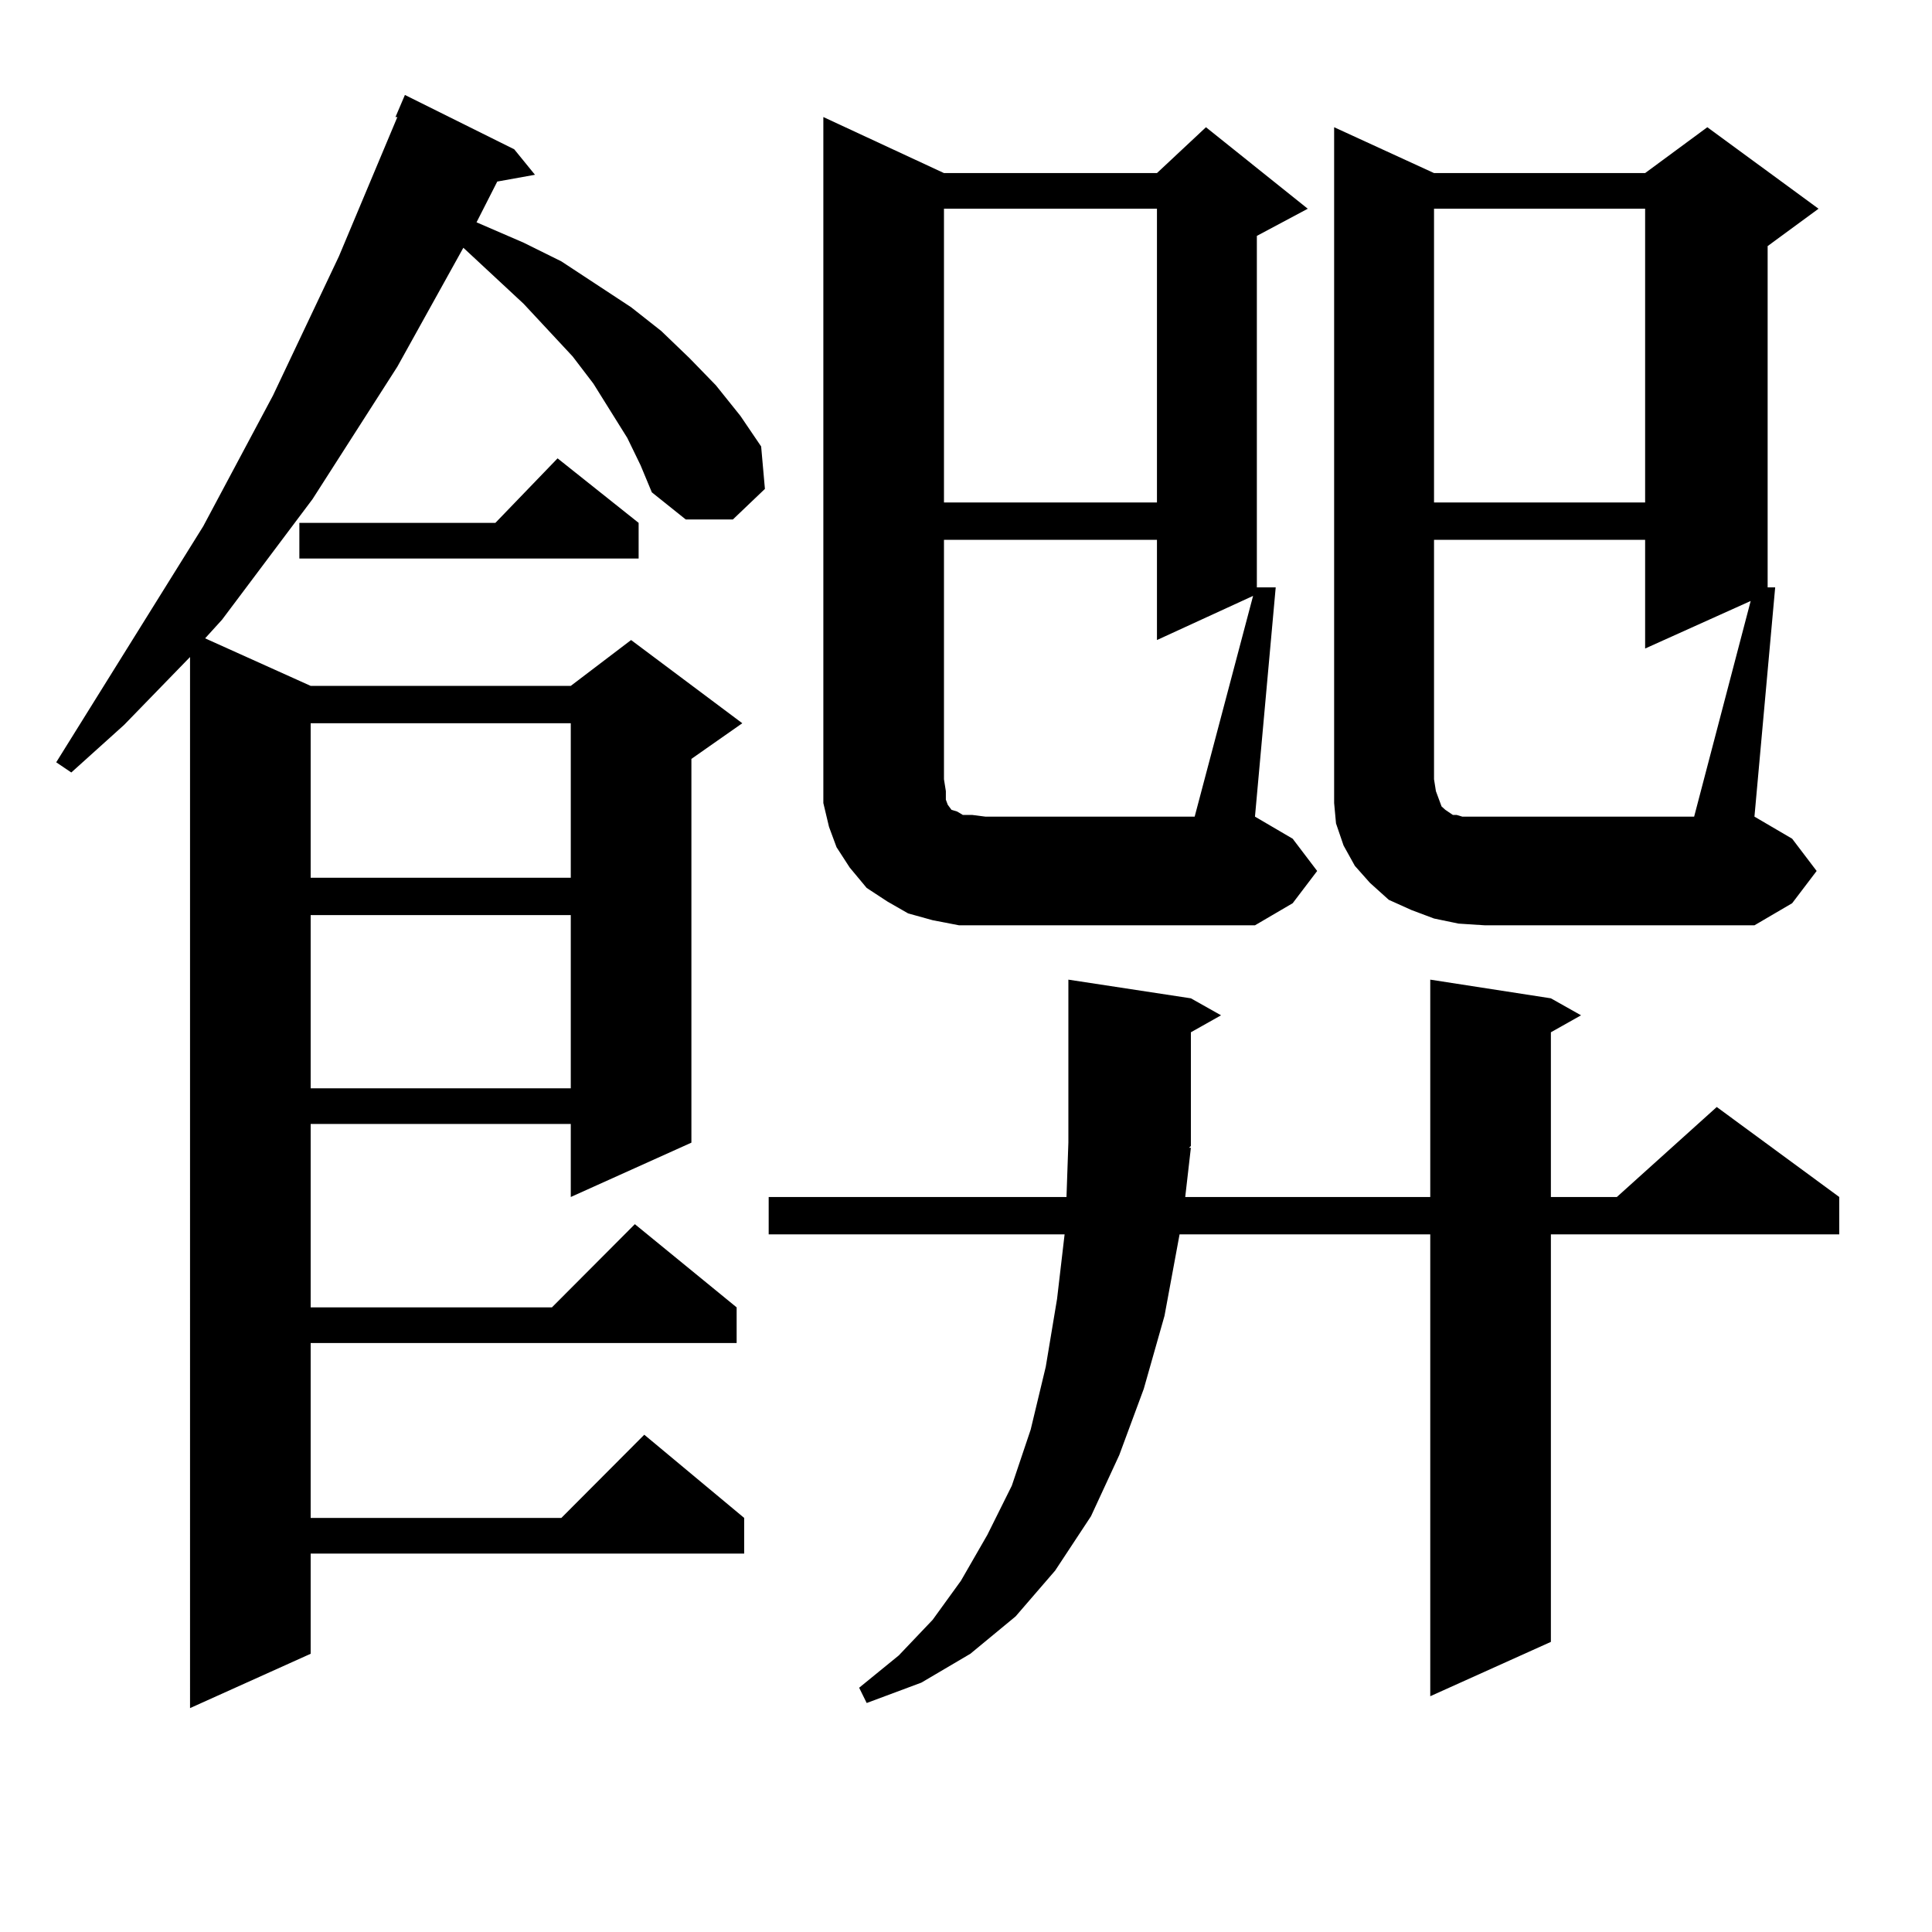
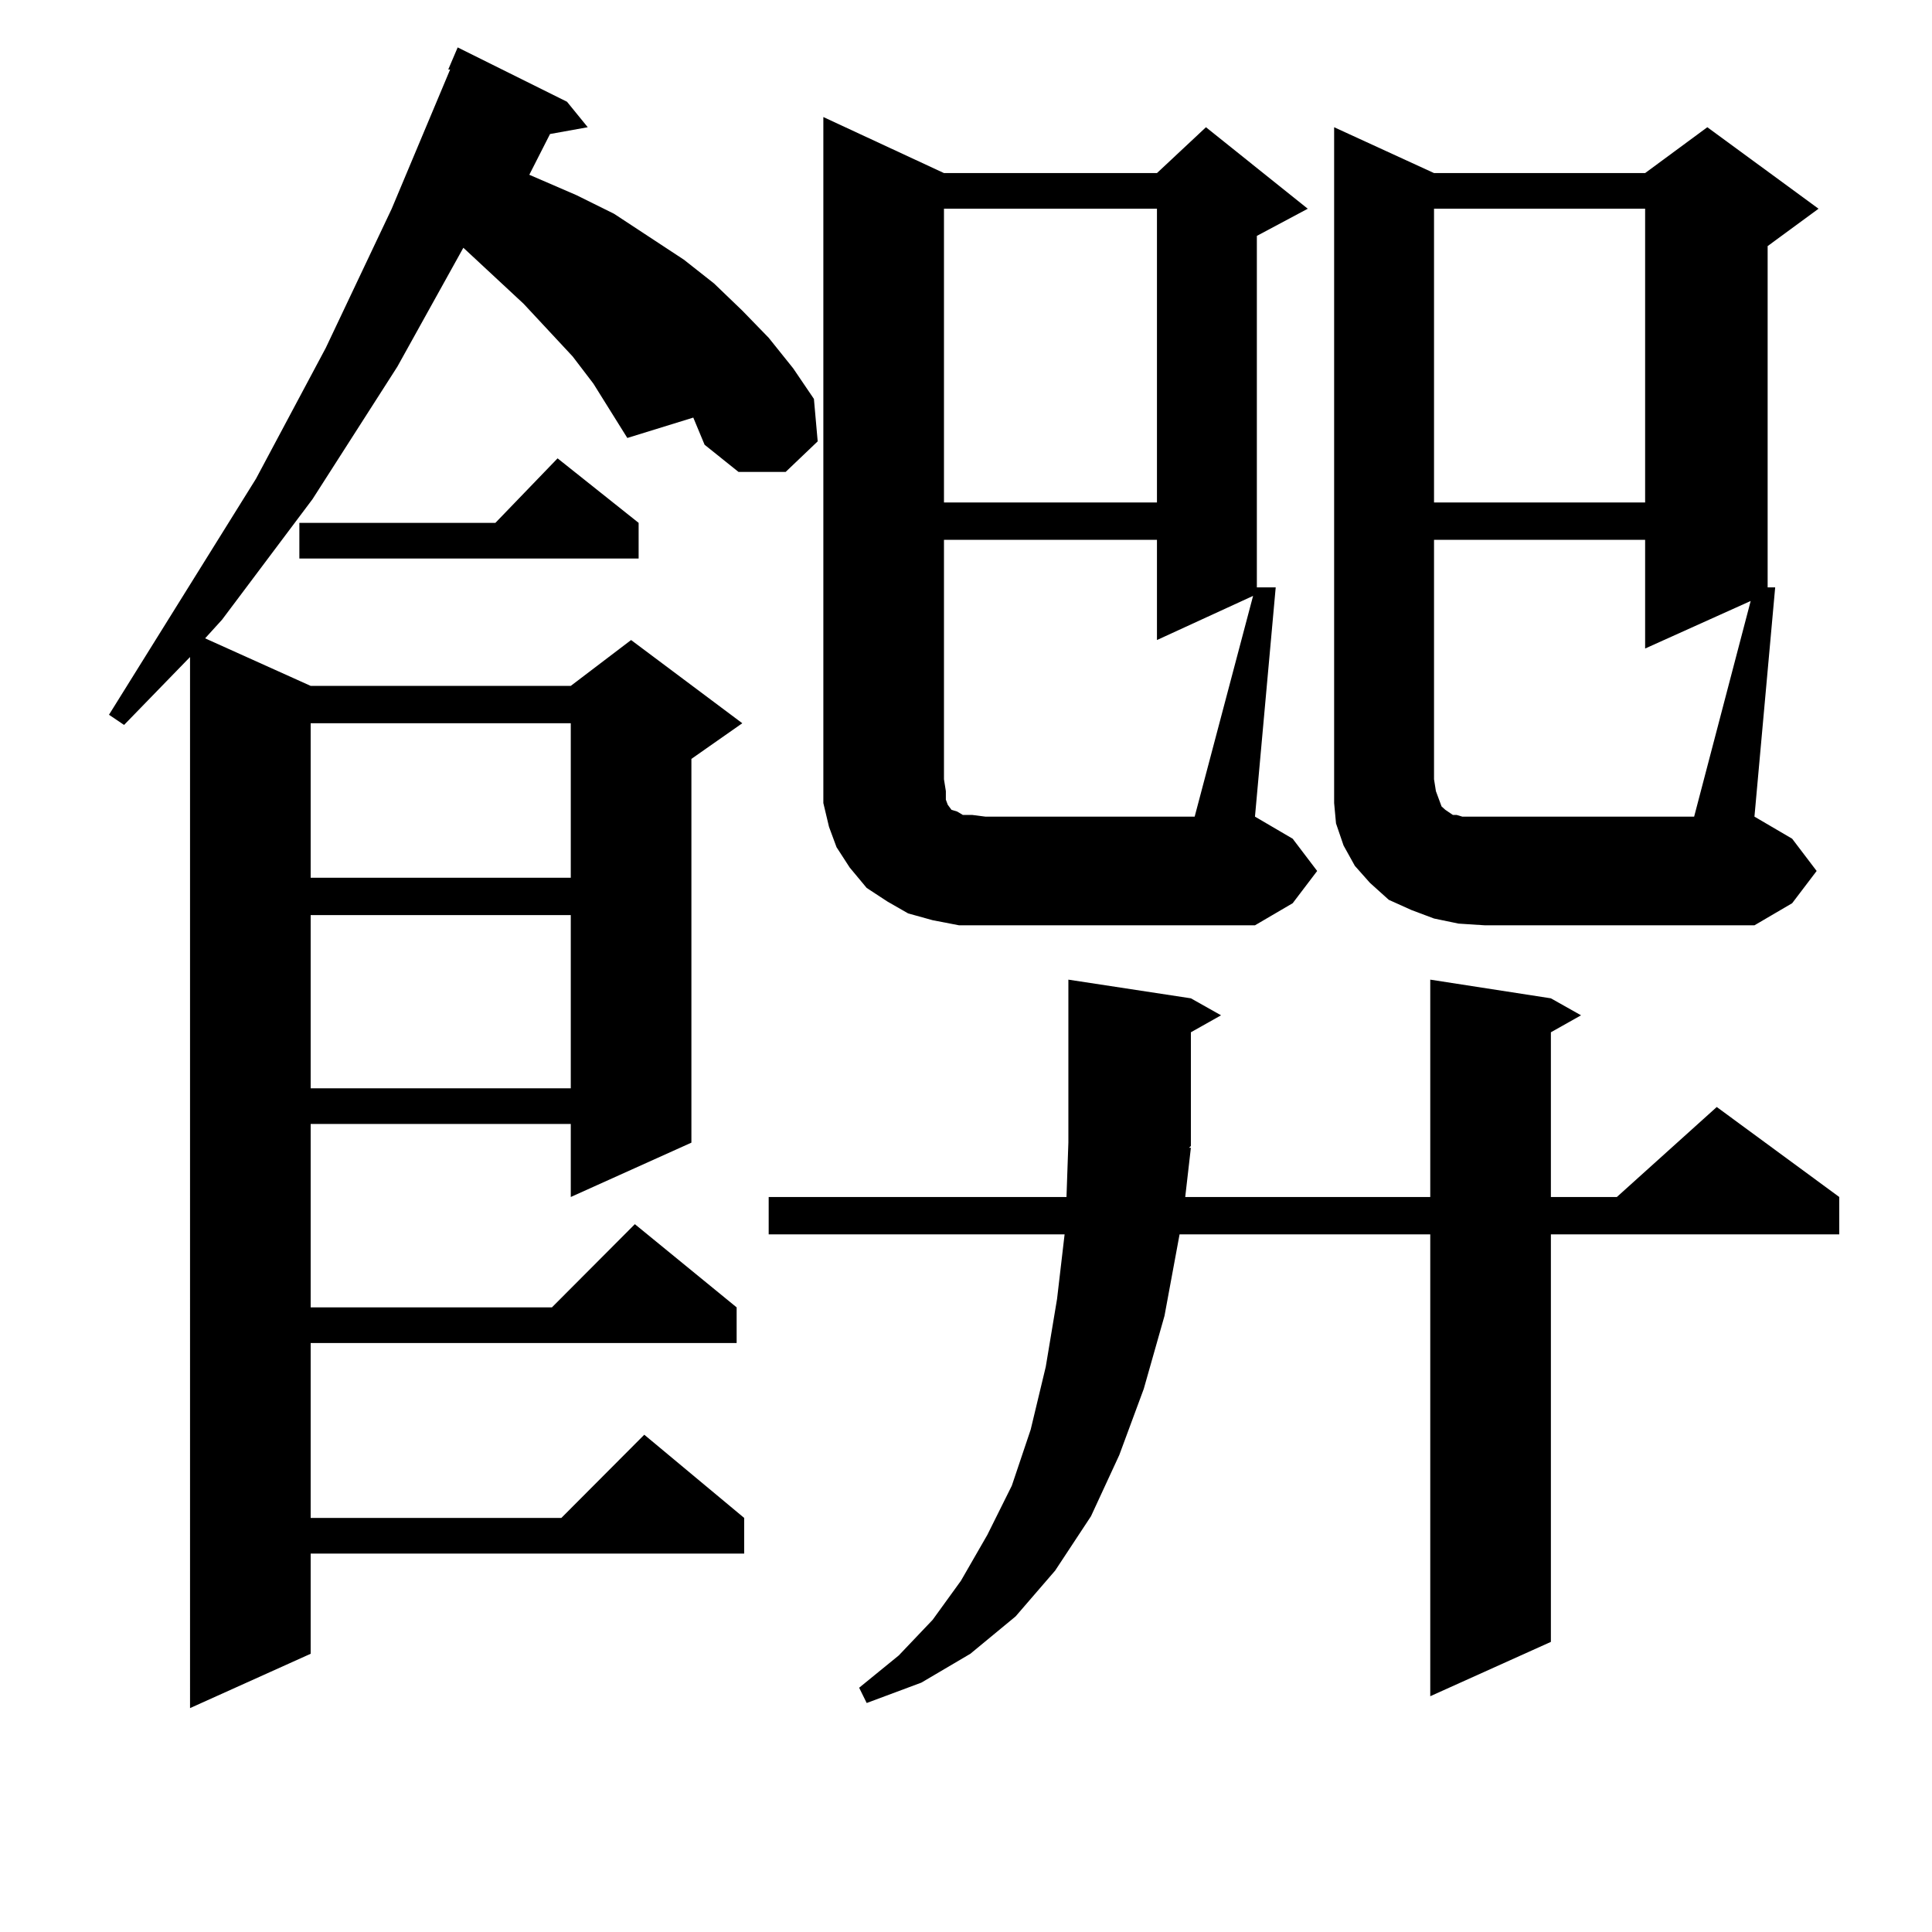
<svg xmlns="http://www.w3.org/2000/svg" version="1.1" id="图层_1" x="0px" y="0px" width="1000px" height="1000px" viewBox="0 0 1000 1000" enable-background="new 0 0 1000 1000" xml:space="preserve">
-   <path d="M324.699,226.691l-8.78-14.063l-8.78-14.063l-10.731-14.063l-25.365-27.246l-30.243-28.125l-0.976-0.879l-34.146,61.523  l-43.901,68.555l-46.828,62.402l-8.78,9.668l54.633,24.609h134.631l31.219-23.73l57.56,43.066l-26.341,18.457v198.633  l-62.438,28.125V581.77H160.801v94.922h124.875l42.926-43.066l52.682,43.066v18.457H160.801v90.527h129.753l42.926-43.066  l51.706,43.066v18.457H160.801v51.855l-62.438,28.125V340.07l-34.146,35.156l-27.316,24.609l-7.805-5.273l76.096-122.168  l36.097-67.676l34.146-72.07l30.243-72.07h-0.976l4.878-11.426l56.584,28.125l10.731,13.184l-19.512,3.516l-10.731,21.094  l24.39,10.547l19.512,9.668l36.097,23.73l15.609,12.305l14.634,14.063l13.658,14.063l12.683,15.82l10.731,15.82l1.951,21.973  l-16.585,15.82h-24.39l-17.561-14.063l-5.854-14.063L324.699,226.691z M330.553,270.637v18.457H154.947v-18.457h101.461  l32.194-33.398L330.553,270.637z M160.801,374.348v79.98h134.631v-79.98H160.801z M160.801,473.664v89.648h134.631v-89.648H160.801z   M616.399,594.074l-2.927,25.488h126.826v-112.5l62.438,9.668l15.609,8.789l-15.609,8.789v85.254h34.146l51.706-46.582  l63.413,46.582v19.336H802.736v210.938l-62.438,28.125V638.898H610.546l-7.805,42.188l-10.731,37.793l-12.683,34.277l-14.634,31.641  l-18.536,28.125l-20.487,23.73l-23.414,19.336l-25.365,14.941l-28.292,10.547l-3.902-7.91l20.487-16.699l17.561-18.457  l14.634-20.215l13.658-23.73l12.683-25.488l9.756-29.004l7.805-32.52l5.854-35.156l3.902-33.398H397.868v-19.336h154.143  l0.976-28.125v-84.375l63.413,9.668l15.609,8.789l-15.609,8.789v58.887l-0.976,0.879H616.399z M681.764,450.813l-12.683,16.699  l-19.512,11.426H510.061h-13.658l-13.658-2.637l-12.683-3.516l-10.731-6.152l-10.731-7.031l-8.78-10.547l-6.829-10.547  l-3.902-10.547l-2.927-12.305v-12.305V60.578l62.438,29.004h110.241l25.365-23.73l52.682,42.188l-26.341,14.063v181.934h9.756  l-10.731,118.652l19.512,11.426L681.764,450.813z M488.598,108.039V260.09h110.241V108.039H488.598z M648.594,308.43l-49.755,22.852  v-51.855H488.598v123.926l0.976,6.152v4.395l0.976,2.637l1.951,2.637l2.927,0.879l2.927,1.758h4.878l6.829,0.879h108.29  L648.594,308.43z M940.294,450.813l-12.683,16.699L908.1,478.938H768.591l-13.658-0.879l-12.683-2.637l-11.707-4.395l-11.707-5.273  l-9.756-8.789l-7.805-8.789l-5.854-10.547l-3.902-11.426l-0.976-10.547V65.852l51.706,23.73h109.266l32.194-23.73l57.56,42.188  l-26.341,19.336v176.66h3.902L908.1,422.688l19.512,11.426L940.294,450.813z M742.25,108.039V260.09h109.266V108.039H742.25z   M906.148,311.066l-54.633,24.609v-56.25H742.25v123.926l0.976,6.152l1.951,5.273l0.976,2.637l1.951,1.758l3.902,2.637h1.951  l2.927,0.879h119.997L906.148,311.066z" />
+   <path d="M324.699,226.691l-8.78-14.063l-8.78-14.063l-10.731-14.063l-25.365-27.246l-30.243-28.125l-0.976-0.879l-34.146,61.523  l-43.901,68.555l-46.828,62.402l-8.78,9.668l54.633,24.609h134.631l31.219-23.73l57.56,43.066l-26.341,18.457v198.633  l-62.438,28.125V581.77H160.801v94.922h124.875l42.926-43.066l52.682,43.066v18.457H160.801v90.527h129.753l42.926-43.066  l51.706,43.066v18.457H160.801v51.855l-62.438,28.125V340.07l-34.146,35.156l-7.805-5.273l76.096-122.168  l36.097-67.676l34.146-72.07l30.243-72.07h-0.976l4.878-11.426l56.584,28.125l10.731,13.184l-19.512,3.516l-10.731,21.094  l24.39,10.547l19.512,9.668l36.097,23.73l15.609,12.305l14.634,14.063l13.658,14.063l12.683,15.82l10.731,15.82l1.951,21.973  l-16.585,15.82h-24.39l-17.561-14.063l-5.854-14.063L324.699,226.691z M330.553,270.637v18.457H154.947v-18.457h101.461  l32.194-33.398L330.553,270.637z M160.801,374.348v79.98h134.631v-79.98H160.801z M160.801,473.664v89.648h134.631v-89.648H160.801z   M616.399,594.074l-2.927,25.488h126.826v-112.5l62.438,9.668l15.609,8.789l-15.609,8.789v85.254h34.146l51.706-46.582  l63.413,46.582v19.336H802.736v210.938l-62.438,28.125V638.898H610.546l-7.805,42.188l-10.731,37.793l-12.683,34.277l-14.634,31.641  l-18.536,28.125l-20.487,23.73l-23.414,19.336l-25.365,14.941l-28.292,10.547l-3.902-7.91l20.487-16.699l17.561-18.457  l14.634-20.215l13.658-23.73l12.683-25.488l9.756-29.004l7.805-32.52l5.854-35.156l3.902-33.398H397.868v-19.336h154.143  l0.976-28.125v-84.375l63.413,9.668l15.609,8.789l-15.609,8.789v58.887l-0.976,0.879H616.399z M681.764,450.813l-12.683,16.699  l-19.512,11.426H510.061h-13.658l-13.658-2.637l-12.683-3.516l-10.731-6.152l-10.731-7.031l-8.78-10.547l-6.829-10.547  l-3.902-10.547l-2.927-12.305v-12.305V60.578l62.438,29.004h110.241l25.365-23.73l52.682,42.188l-26.341,14.063v181.934h9.756  l-10.731,118.652l19.512,11.426L681.764,450.813z M488.598,108.039V260.09h110.241V108.039H488.598z M648.594,308.43l-49.755,22.852  v-51.855H488.598v123.926l0.976,6.152v4.395l0.976,2.637l1.951,2.637l2.927,0.879l2.927,1.758h4.878l6.829,0.879h108.29  L648.594,308.43z M940.294,450.813l-12.683,16.699L908.1,478.938H768.591l-13.658-0.879l-12.683-2.637l-11.707-4.395l-11.707-5.273  l-9.756-8.789l-7.805-8.789l-5.854-10.547l-3.902-11.426l-0.976-10.547V65.852l51.706,23.73h109.266l32.194-23.73l57.56,42.188  l-26.341,19.336v176.66h3.902L908.1,422.688l19.512,11.426L940.294,450.813z M742.25,108.039V260.09h109.266V108.039H742.25z   M906.148,311.066l-54.633,24.609v-56.25H742.25v123.926l0.976,6.152l1.951,5.273l0.976,2.637l1.951,1.758l3.902,2.637h1.951  l2.927,0.879h119.997L906.148,311.066z" />
</svg>